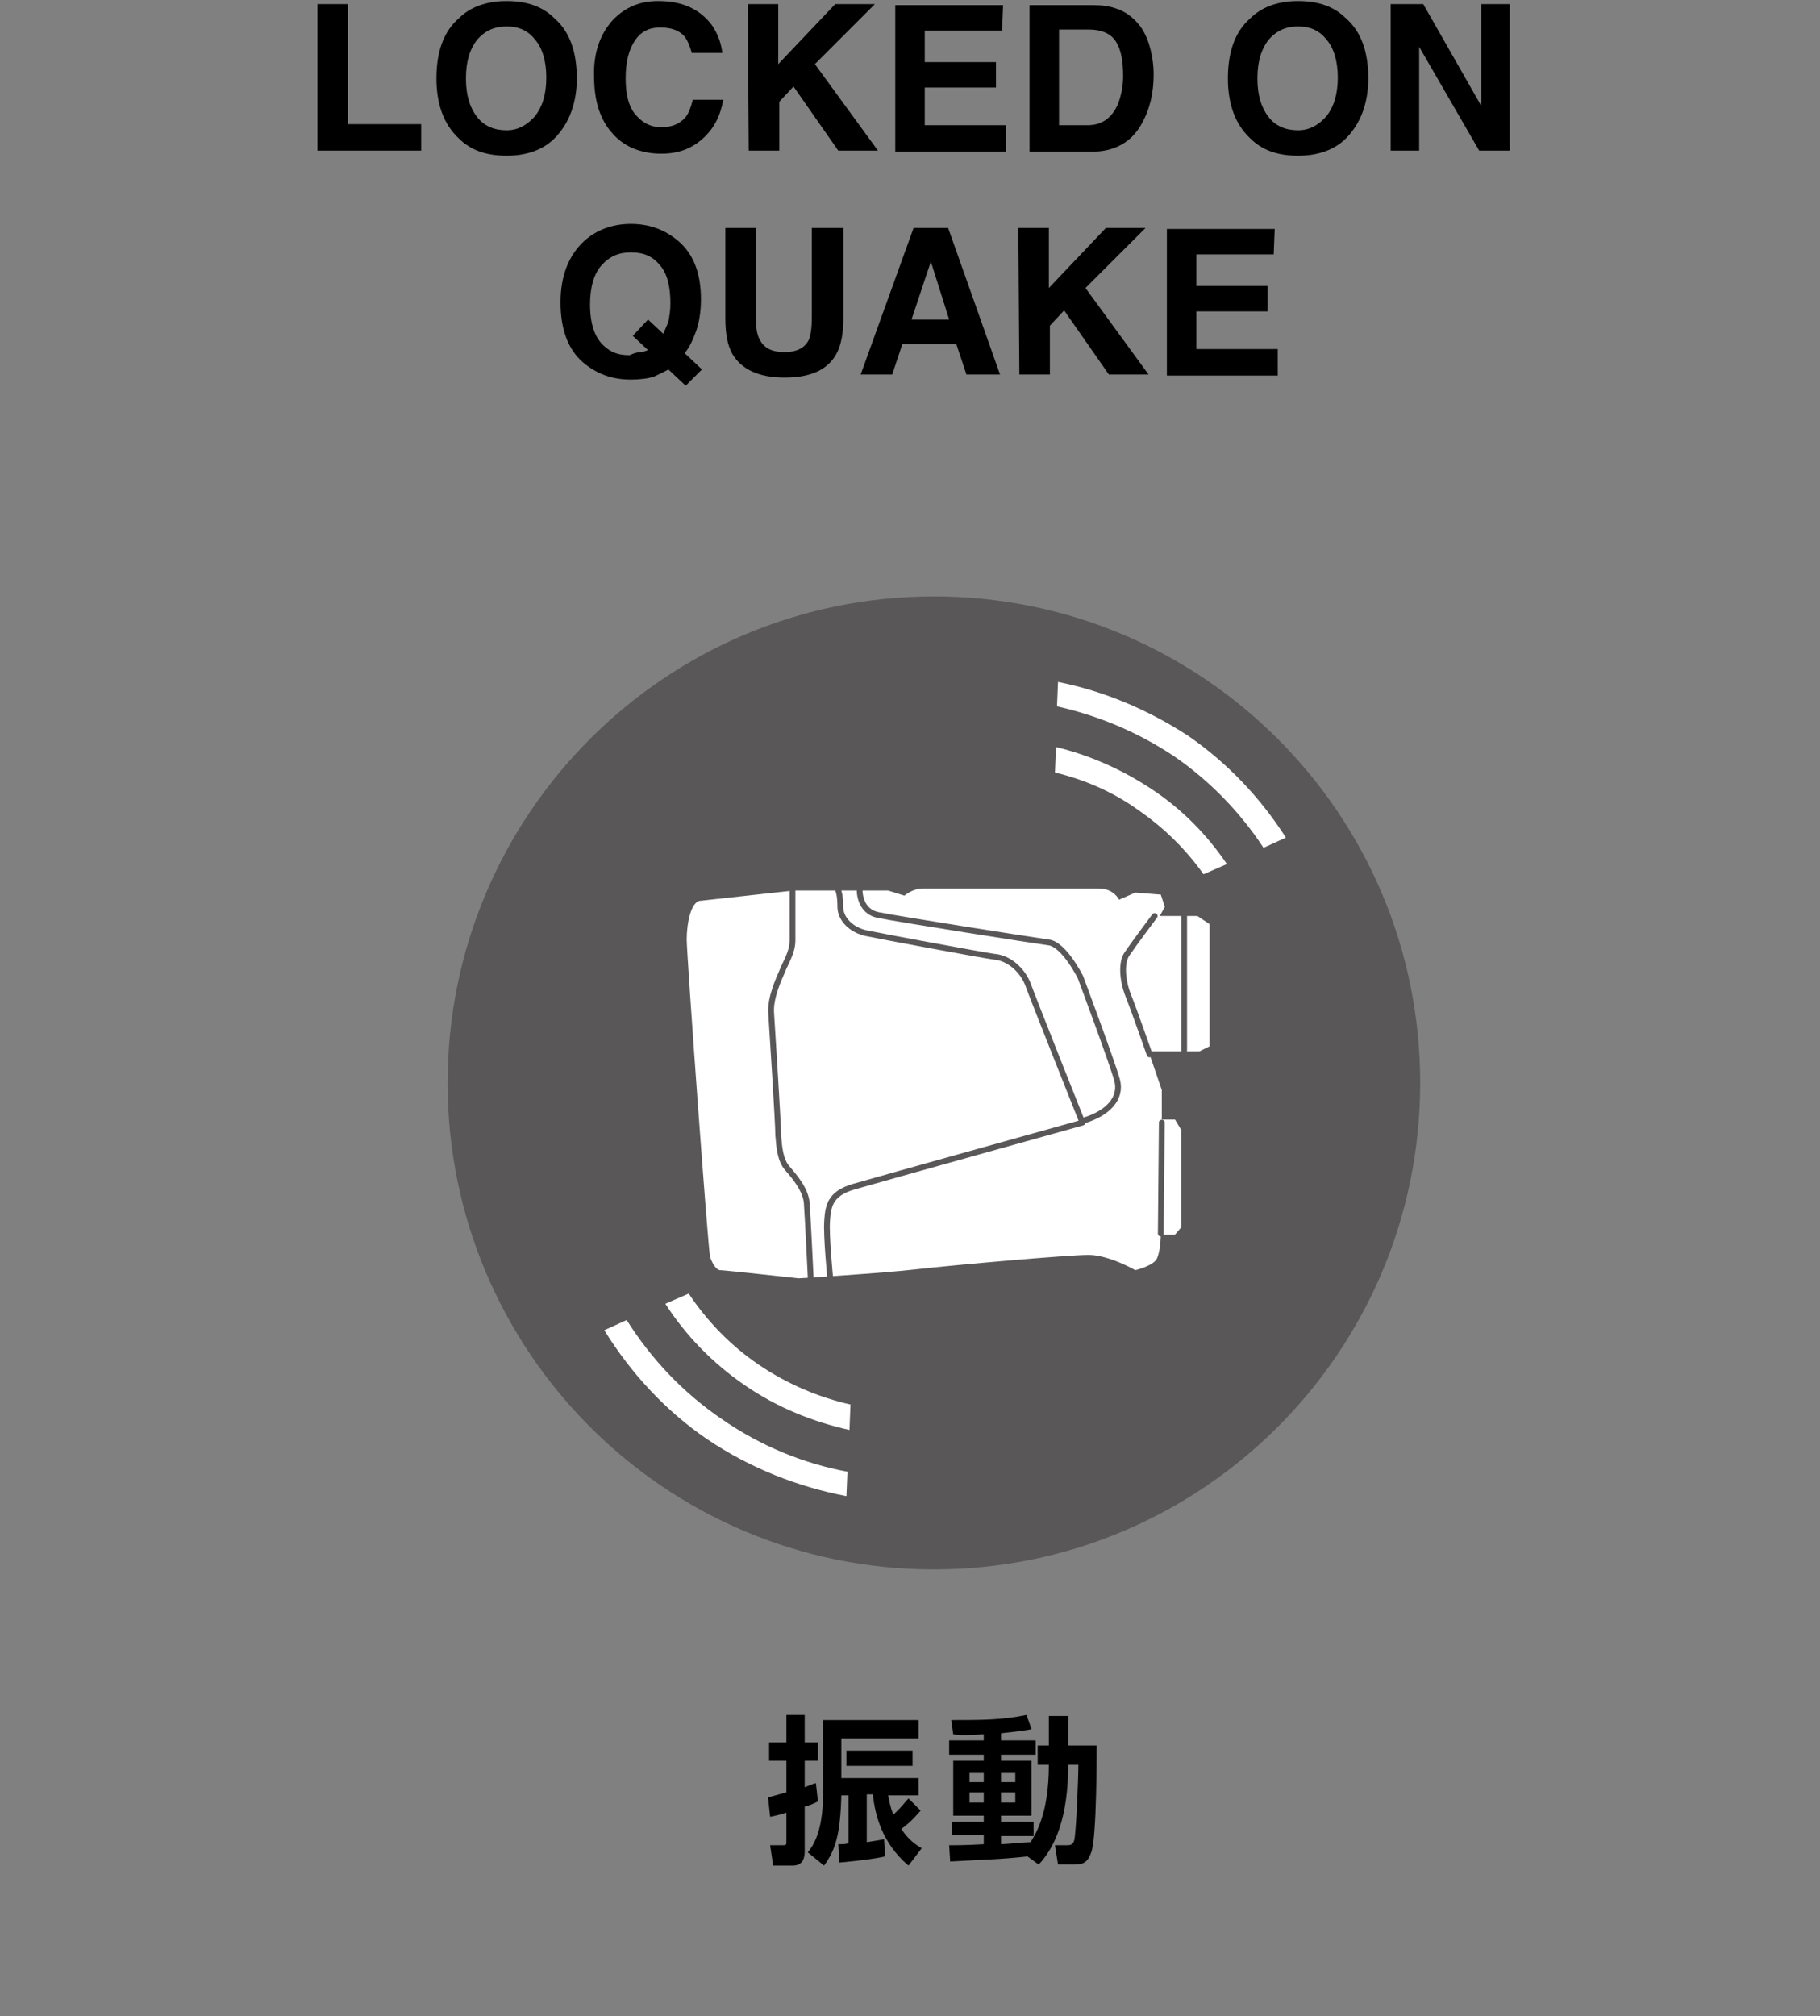
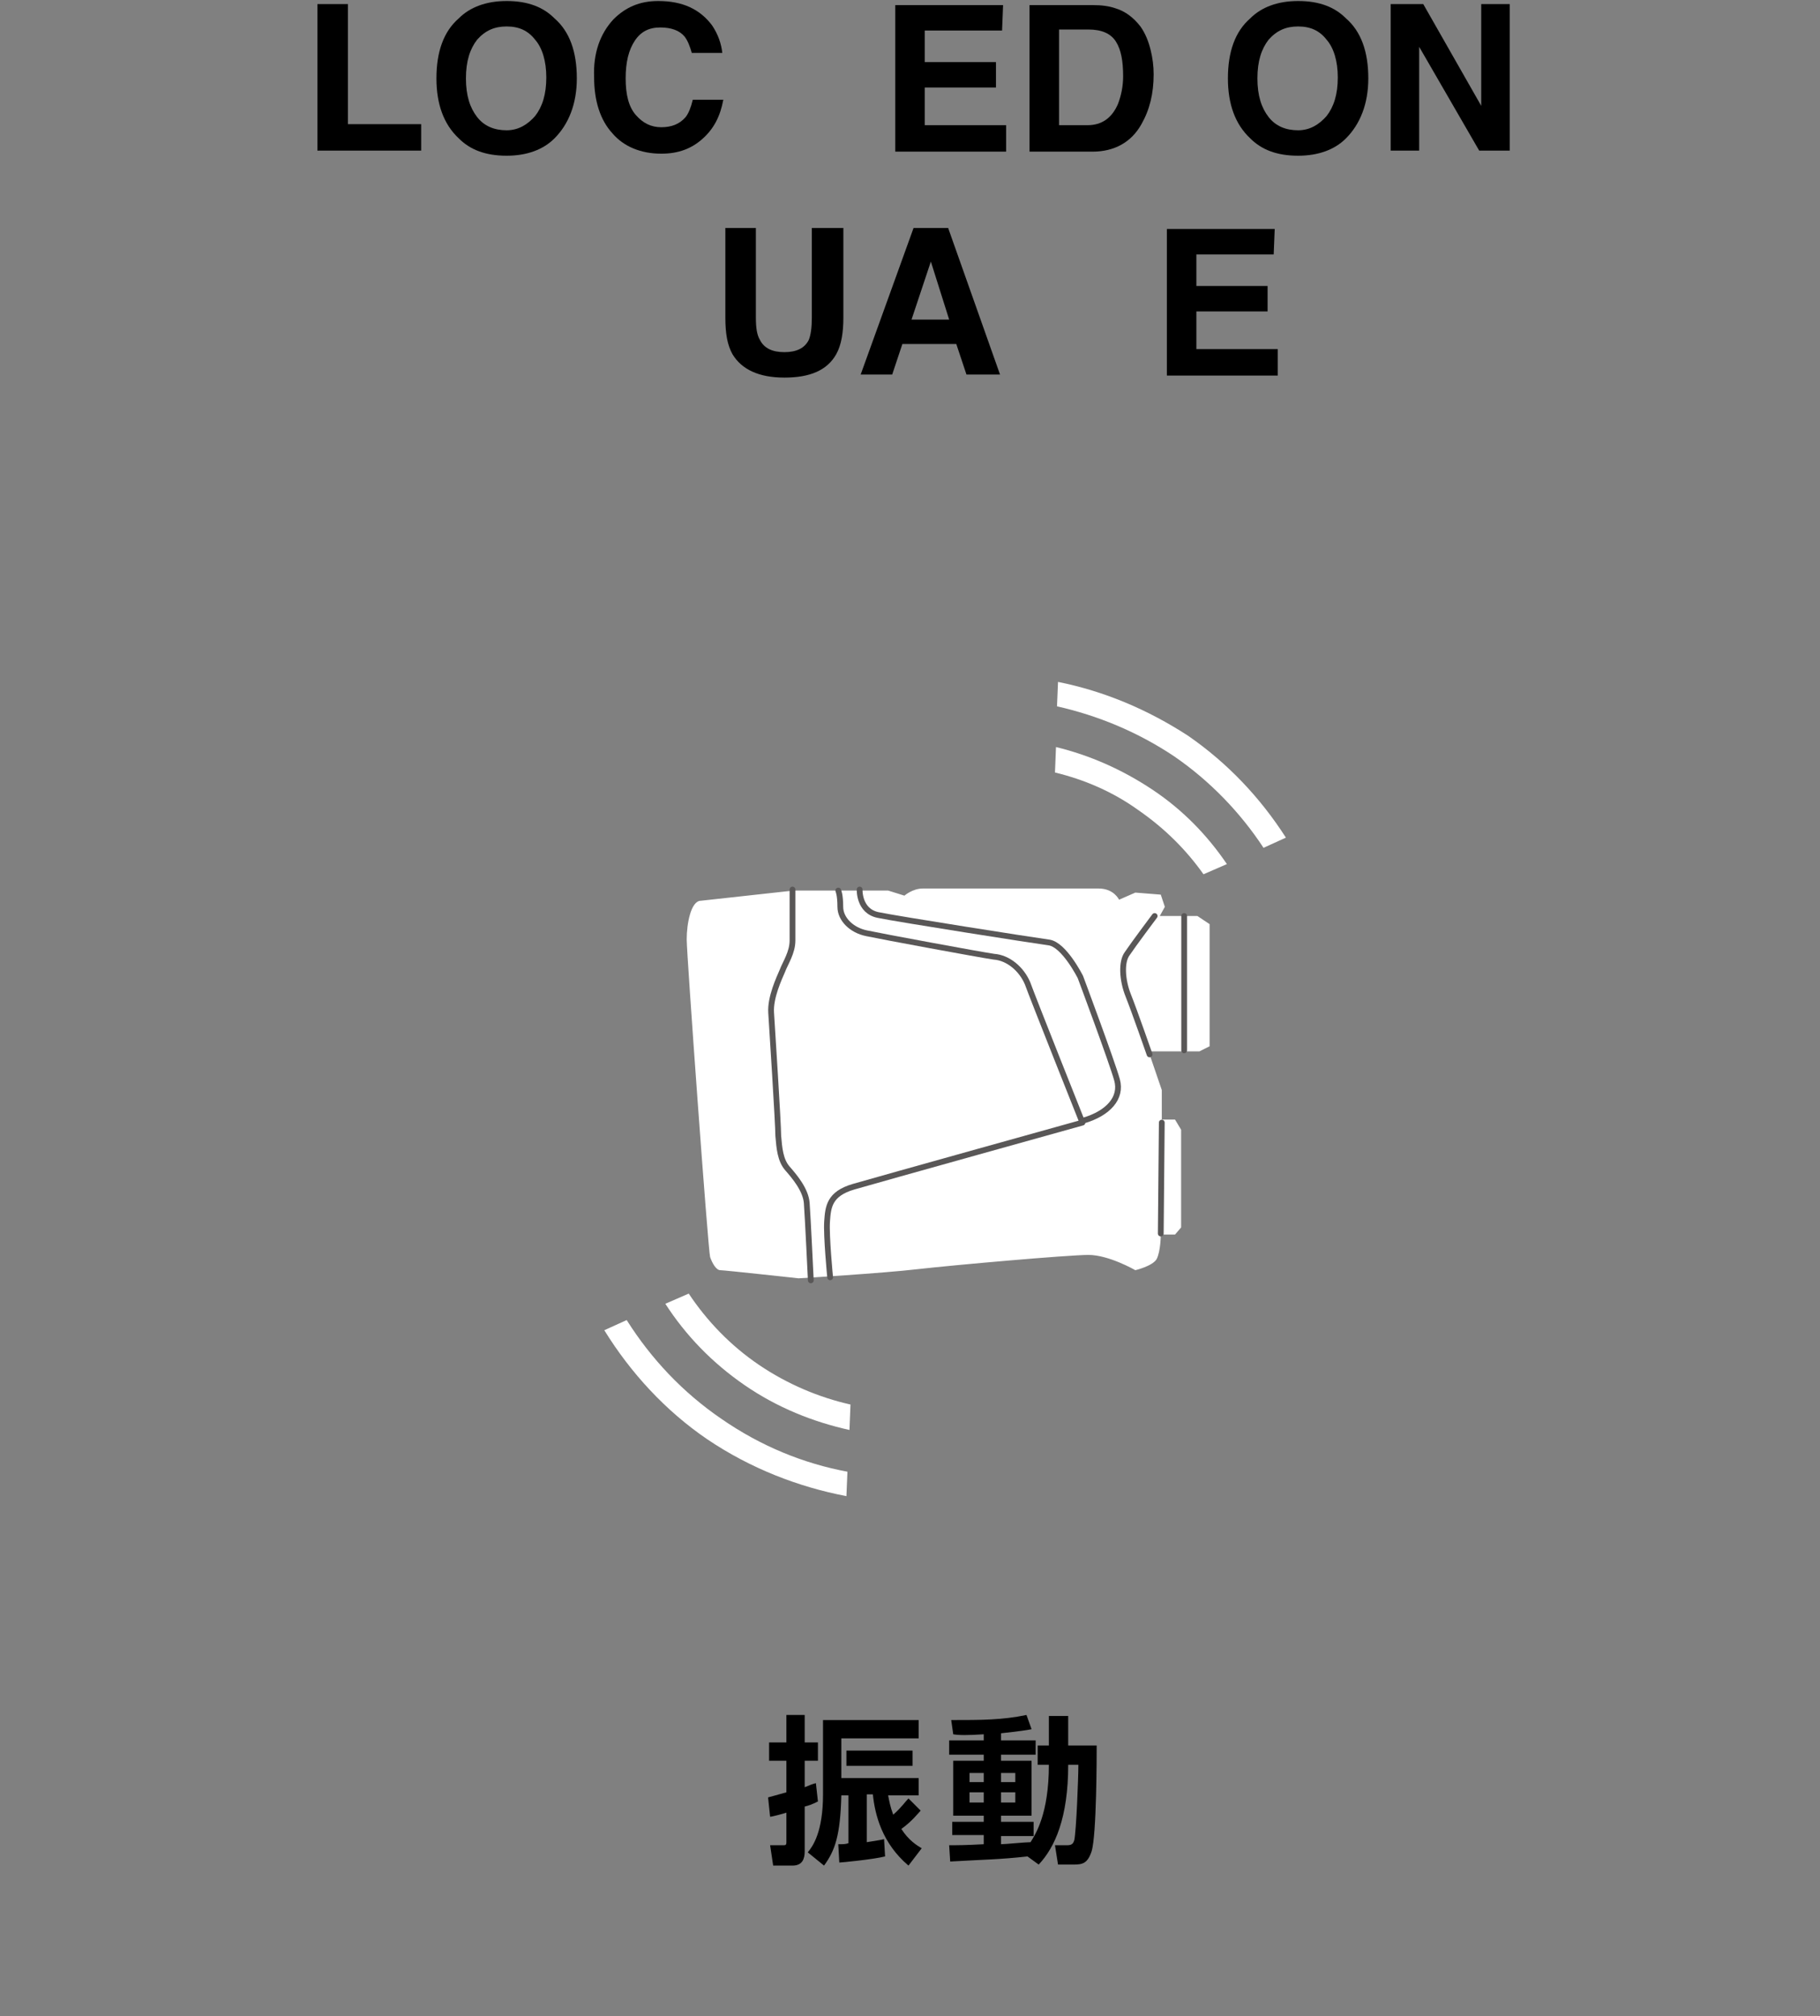
<svg xmlns="http://www.w3.org/2000/svg" version="1.1" id="レイヤー_1" x="0px" y="0px" viewBox="0 0 178.9 198.1" style="enable-background:new 0 0 178.9 198.1;" xml:space="preserve">
  <rect x="0" y="0" width="178.9" height="198.1" fill="#808080" stroke="none" />
  <style type="text/css">
	.st0{enable-background:new    ;}
	.st1{fill:#595757;}
	.st2{fill:#FFFFFF;}
	.st3{fill:none;stroke:#595757;stroke-width:0.567;stroke-linecap:round;stroke-linejoin:round;}
</style>
  <g id="レイヤー_1_00000139261352915651767870000016088929938101832853_">
    <g id="グループ_1139" transform="translate(-858 -2253)">
      <g class="st0">
        <path d="M889.2,2253.4h3v11.8h7.2v2.6h-10.2V2253.4z" />
        <path d="M912.5,2266.6c-1.1,1.1-2.7,1.7-4.7,1.7c-2.1,0-3.6-0.6-4.7-1.7c-1.5-1.4-2.2-3.4-2.2-5.9c0-2.6,0.7-4.6,2.2-5.9     c1.1-1.1,2.7-1.7,4.7-1.7c2.1,0,3.6,0.6,4.7,1.7c1.5,1.3,2.2,3.3,2.2,5.9C914.7,2263.2,913.9,2265.2,912.5,2266.6z M910.6,2264.4     c0.7-0.9,1.1-2.1,1.1-3.8c0-1.6-0.4-2.9-1.1-3.7c-0.7-0.9-1.6-1.3-2.8-1.3s-2.1,0.4-2.9,1.3c-0.7,0.9-1.1,2.1-1.1,3.8     s0.4,2.9,1.1,3.8c0.7,0.9,1.7,1.3,2.9,1.3S909.9,2265.2,910.6,2264.4z" />
        <path d="M918.3,2254.9c1.2-1.2,2.6-1.8,4.4-1.8c2.4,0,4.1,0.8,5.3,2.4c0.6,0.9,0.9,1.8,1,2.7h-3c-0.2-0.7-0.4-1.2-0.7-1.6     c-0.5-0.6-1.3-0.9-2.4-0.9c-1.1,0-1.9,0.4-2.5,1.3c-0.6,0.9-0.9,2.1-0.9,3.7s0.3,2.8,1,3.6s1.5,1.2,2.5,1.2s1.8-0.3,2.4-1     c0.3-0.4,0.5-0.9,0.7-1.7h3c-0.3,1.6-0.9,2.8-2,3.8s-2.4,1.5-4.1,1.5c-2,0-3.7-0.7-4.8-2c-1.2-1.3-1.8-3.2-1.8-5.5     C916.3,2258.2,917,2256.3,918.3,2254.9z" />
-         <path d="M931.5,2253.4h3v5.9l5.6-5.9h3.9l-5.9,5.9l6.2,8.5h-3.9l-4.4-6.3l-1.4,1.5v4.8h-3L931.5,2253.4L931.5,2253.4z" />
        <path d="M956.5,2256h-7.6v3.1h7v2.5h-7v3.7h8v2.6H946v-14.4h10.6L956.5,2256L956.5,2256z" />
        <path d="M967.6,2253.8c1,0.3,1.8,0.9,2.5,1.8c0.5,0.7,0.8,1.5,1,2.3s0.3,1.6,0.3,2.4c0,1.9-0.4,3.5-1.2,4.9     c-1,1.8-2.7,2.7-4.8,2.7h-6.2v-14.4h6.2C966.3,2253.5,967,2253.6,967.6,2253.8z M962.1,2255.9v9.4h2.8c1.4,0,2.4-0.7,3-2.1     c0.3-0.8,0.5-1.7,0.5-2.7c0-1.5-0.2-2.6-0.7-3.4c-0.5-0.8-1.4-1.2-2.7-1.2H962.1z" />
        <path d="M990.3,2266.6c-1.1,1.1-2.7,1.7-4.7,1.7c-2.1,0-3.6-0.6-4.7-1.7c-1.5-1.4-2.2-3.4-2.2-5.9c0-2.6,0.7-4.6,2.2-5.9     c1.1-1.1,2.7-1.7,4.7-1.7c2.1,0,3.6,0.6,4.7,1.7c1.5,1.3,2.2,3.3,2.2,5.9C992.5,2263.2,991.7,2265.2,990.3,2266.6z M988.4,2264.4     c0.7-0.9,1.1-2.1,1.1-3.8c0-1.6-0.4-2.9-1.1-3.7c-0.7-0.9-1.6-1.3-2.8-1.3s-2.1,0.4-2.9,1.3c-0.7,0.9-1.1,2.1-1.1,3.8     s0.4,2.9,1.1,3.8c0.7,0.9,1.7,1.3,2.9,1.3S987.7,2265.2,988.4,2264.4z" />
        <path d="M994.7,2253.4h3.2l5.7,10v-10h2.8v14.4h-3l-5.9-10.2v10.2h-2.8V2253.4z" />
      </g>
      <g class="st0">
-         <path d="M926.4,2285.6c-0.3,0.8-0.6,1.5-1.1,2.1l1.7,1.6l-1.6,1.6l-1.7-1.6c-0.5,0.3-1,0.5-1.4,0.7c-0.6,0.2-1.4,0.3-2.3,0.3     c-1.9,0-3.4-0.6-4.7-1.7c-1.5-1.3-2.2-3.3-2.2-5.9c0-2.6,0.8-4.6,2.3-6c1.2-1.1,2.8-1.7,4.6-1.7c1.9,0,3.4,0.6,4.7,1.7     c1.5,1.3,2.2,3.2,2.2,5.7C926.9,2283.7,926.7,2284.8,926.4,2285.6z M921,2287.6c0.2,0,0.4-0.1,0.7-0.2l-1.5-1.4l1.5-1.6l1.5,1.4     c0.2-0.5,0.4-0.9,0.5-1.2c0.1-0.5,0.2-1.1,0.2-1.8c0-1.6-0.3-2.9-1-3.7c-0.7-0.9-1.6-1.3-2.9-1.3c-1.2,0-2.1,0.4-2.9,1.3     c-0.7,0.8-1.1,2.1-1.1,3.8c0,2,0.5,3.4,1.5,4.2c0.7,0.6,1.4,0.8,2.4,0.8C920.3,2287.7,920.7,2287.6,921,2287.6z" />
        <path d="M929.2,2275.4h3.1v8.8c0,1,0.1,1.7,0.4,2.2c0.4,0.8,1.2,1.2,2.4,1.2s2-0.4,2.4-1.2c0.2-0.5,0.3-1.2,0.3-2.2v-8.8h3.1v8.8     c0,1.5-0.2,2.7-0.7,3.6c-0.9,1.6-2.6,2.3-5.1,2.3s-4.2-0.8-5.1-2.3c-0.5-0.9-0.7-2-0.7-3.6v-8.8H929.2z" />
        <path d="M947.8,2275.4h3.4l5.1,14.4H953l-1-3h-5.3l-1,3h-3.1L947.8,2275.4z M947.6,2284.4h3.7l-1.8-5.7L947.6,2284.4z" />
-         <path d="M958.1,2275.4h3v5.9l5.6-5.9h3.9l-5.9,5.9l6.2,8.5H967l-4.4-6.3l-1.4,1.5v4.8h-3L958.1,2275.4L958.1,2275.4z" />
        <path d="M983.2,2278h-7.6v3.1h7v2.5h-7v3.7h8v2.6h-10.9v-14.4h10.6L983.2,2278L983.2,2278z" />
      </g>
    </g>
  </g>
  <g>
    <path d="M80.4,177c-0.6,0.3-0.9,0.4-1.3,0.5v4.4c0,0.7-0.2,1.4-1.2,1.4h-1.9l-0.3-2H77c0.2,0,0.3,0,0.3-0.3v-2.9   c-0.3,0.1-1.4,0.4-1.6,0.4l-0.2-1.9c0.4-0.1,0.7-0.2,1.8-0.5V173h-1.7v-1.8h1.7v-2.7h1.8v2.7h1.3v1.8h-1.3v2.6   c0.5-0.2,0.7-0.3,1.1-0.4L80.4,177z M83.4,176.4h-0.7c-0.1,3.9-0.6,5.4-1.7,6.9l-1.6-1.3c0.5-0.6,1.5-2,1.5-5.7V169h9.4v1.8h-7.6   v3.9h7.6v1.7h-3c0.1,0.5,0.2,1.1,0.5,1.9c0.8-0.7,1.2-1.3,1.5-1.6l1.2,1.2c-0.3,0.3-0.8,1-1.9,1.8c0.7,1.1,1.5,1.6,2,1.9l-1.3,1.7   c-2.6-2.2-3.3-5-3.5-7h-0.6v4.7c1.2-0.2,1.3-0.2,1.7-0.3l0.1,1.7c-1.2,0.3-4.3,0.6-4.5,0.6l-0.1-1.8c0.5,0,0.7,0,1-0.1V176.4z    M89.7,173.5h-6.5V172h6.5V173.5z" />
    <path d="M101,182.4c-2.7,0.3-4.1,0.3-7.6,0.5l-0.1-1.6c0.8,0,1.6,0,3.4-0.1v-0.9h-3.1V179h3.1v-0.6h-3v-5.4h3v-0.6h-3.4v-1.4h3.4   v-0.6c-1.6,0.1-2.4,0.1-3,0l-0.2-1.4c3,0,5,0,7.4-0.5l0.5,1.4c-0.5,0.1-1.2,0.2-3,0.4v0.7h3.4v1.4h-3.4v0.6h3v5.4h-3v0.6h3.2v1.4   h-3.2v0.8c0.4,0,2.4-0.2,2.9-0.2c0.5-0.8,1.8-2.8,1.8-7.6h-1.1v-1.9h1.1v-2.9h1.9v2.9h2.8c0,0.9,0,8.8-0.5,10.4   c-0.4,1.2-0.9,1.3-1.8,1.3h-1.5l-0.3-1.9h1.2c0.5,0,0.6-0.2,0.7-0.5c0.2-1,0.4-6.1,0.4-7.4h-1c0,5.2-1.3,8.1-2.9,9.8L101,182.4z    M95.3,174.2v0.9h1.4v-0.9H95.3z M95.3,176.1v1h1.4v-1H95.3z M98.4,174.2v0.9h1.4v-0.9H98.4z M98.4,176.1v1h1.4v-1H98.4z" />
  </g>
-   <path class="st1" d="M91.8,58.6c26.4,0,47.8,21.4,47.8,47.8c0,26.4-21.4,47.8-47.8,47.8c-26.4,0-47.8-21.4-47.8-47.8  C44,80,65.4,58.6,91.8,58.6" />
  <path class="st2" d="M68.9,88.5l9.1-1h9.3l1.6,0.5c0,0,0.8-0.7,1.8-0.7H108c1.5,0,2,1.1,2,1.1l1.6-0.7l2.5,0.2l0.4,1.2L114,90h3.7  l1.2,0.8v12l-1,0.5h-5l1.3,3.8v2.9h1.3l0.6,1v9.6l-0.6,0.7h-1.4c0,0,0,1.6-0.4,2.4c-0.4,0.7-2.1,1.1-2.1,1.1s-2.6-1.5-4.6-1.5  c-2,0-13.3,1-16.8,1.4c-3.4,0.4-11.7,0.9-11.7,0.9s-7.3-0.8-7.7-0.8c-0.4,0-0.8-0.7-1-1.3c-0.2-0.7-2.3-29.7-2.3-31.2  C67.5,90.8,67.9,88.5,68.9,88.5" />
  <path class="st3" d="M77.9,87.4v5c0,1.2-0.7,2.2-1,3c-0.3,0.7-1.2,2.6-1.1,4.1c0.1,1.6,0.7,10.9,0.7,12.1c0.1,1.2,0.2,2.4,0.9,3.2  c0.7,0.8,1.8,2.1,1.9,3.4c0.1,1.3,0.4,7.6,0.4,7.6" />
  <path class="st3" d="M81.6,125.5c0,0-0.4-4.1-0.3-5.5c0.1-1.4,0.2-2.7,2.6-3.4c2.4-0.7,22.5-6.3,22.5-6.3S101.5,98,101,96.6  c-0.6-1.4-1.9-2.5-3.3-2.6c-1.4-0.2-11.1-2-12.5-2.3c-1.5-0.3-2.6-1.4-2.6-2.6c0-1.2-0.2-1.6-0.2-1.6" />
  <path class="st3" d="M113.5,90c0,0-2.1,2.8-2.7,3.7c-0.6,0.8-0.5,2.6,0.1,4.1c0.6,1.5,2.1,5.8,2.1,5.8" />
  <line class="st3" x1="114.2" y1="110.3" x2="114.1" y2="121.2" />
  <line class="st3" x1="116.4" y1="90" x2="116.4" y2="103.2" />
  <path class="st3" d="M84.5,87.4c0,0-0.1,2.1,1.8,2.5c1.9,0.4,15.3,2.5,16.8,2.7c1.5,0.2,3.1,3.4,3.1,3.4s3.1,8.3,3.6,10.1  c0.5,1.8-0.9,3.3-3.3,4" />
  <path class="st2" d="M103.8,73.4l-0.1,2.5c2.9,0.7,5.7,1.9,8.2,3.7c2.6,1.8,4.7,3.9,6.4,6.3l2.3-1c-1.9-2.8-4.3-5.3-7.3-7.3  C110.3,75.6,107.1,74.2,103.8,73.4" />
  <path class="st2" d="M104,67l-0.1,2.4c4,0.9,7.9,2.5,11.5,4.9c3.5,2.4,6.5,5.5,8.8,9l2.2-1c-2.5-3.9-5.7-7.3-9.6-10  C112.8,69.7,108.5,67.9,104,67" />
  <path class="st2" d="M83.5,140.5l0.1-2.5c-3.1-0.7-6.2-2-9-3.9c-2.8-1.9-5.1-4.3-6.9-7l-2.3,1c2,3.1,4.6,5.8,7.8,8  C76.4,138.3,79.9,139.7,83.5,140.5" />
  <path class="st2" d="M83.2,147l0.1-2.4c-4.3-0.8-8.5-2.5-12.4-5.2c-3.8-2.6-6.9-5.9-9.3-9.7l-2.2,1c2.6,4.2,6,7.9,10.1,10.7  C73.8,144.3,78.5,146.1,83.2,147" />
</svg>